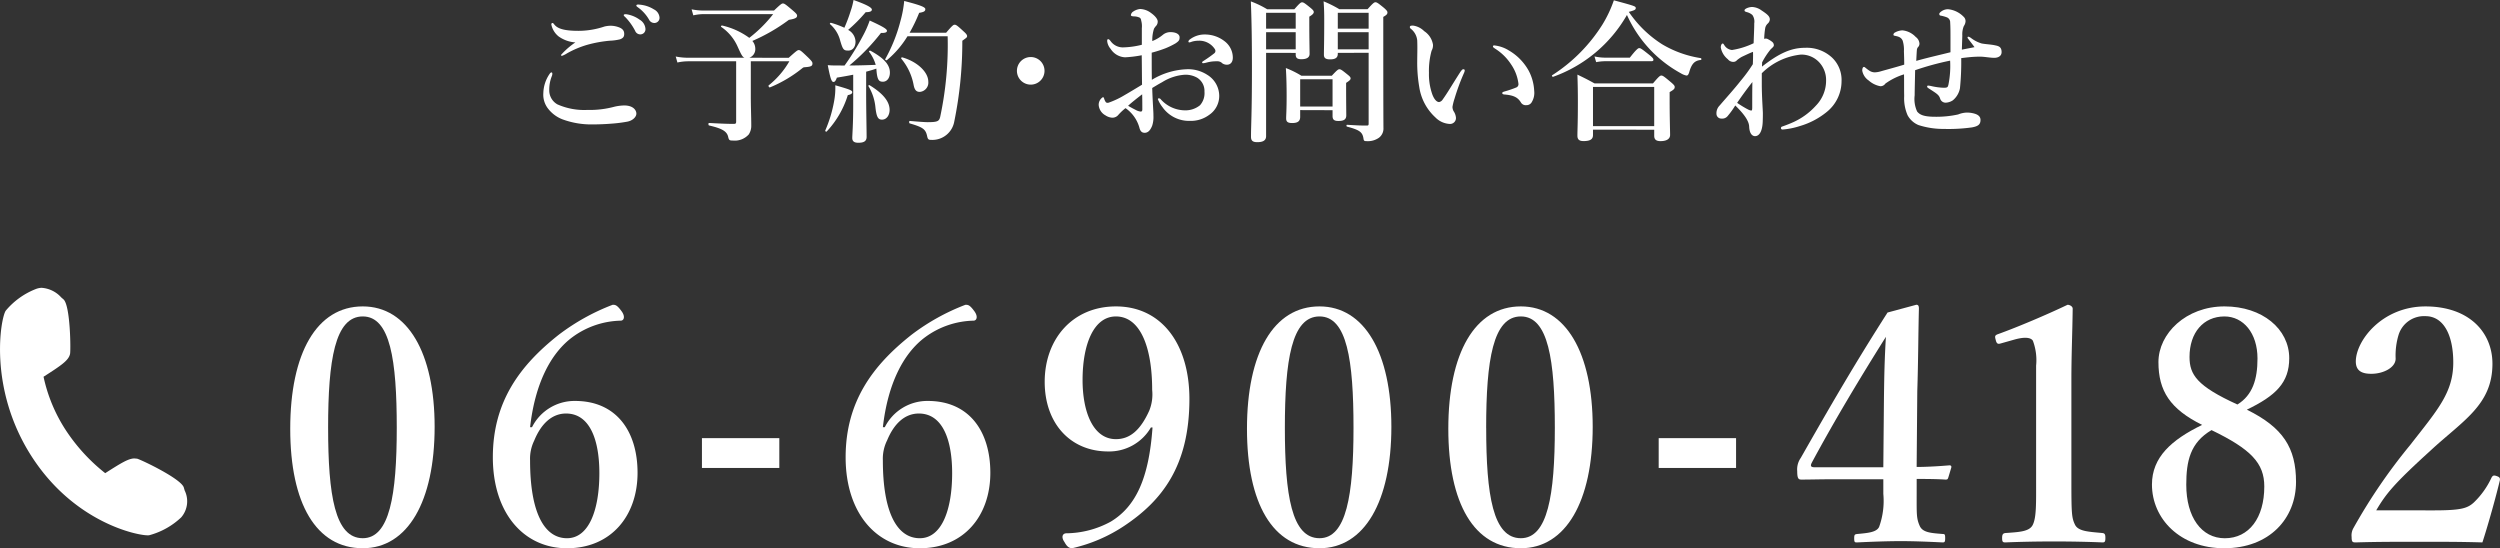
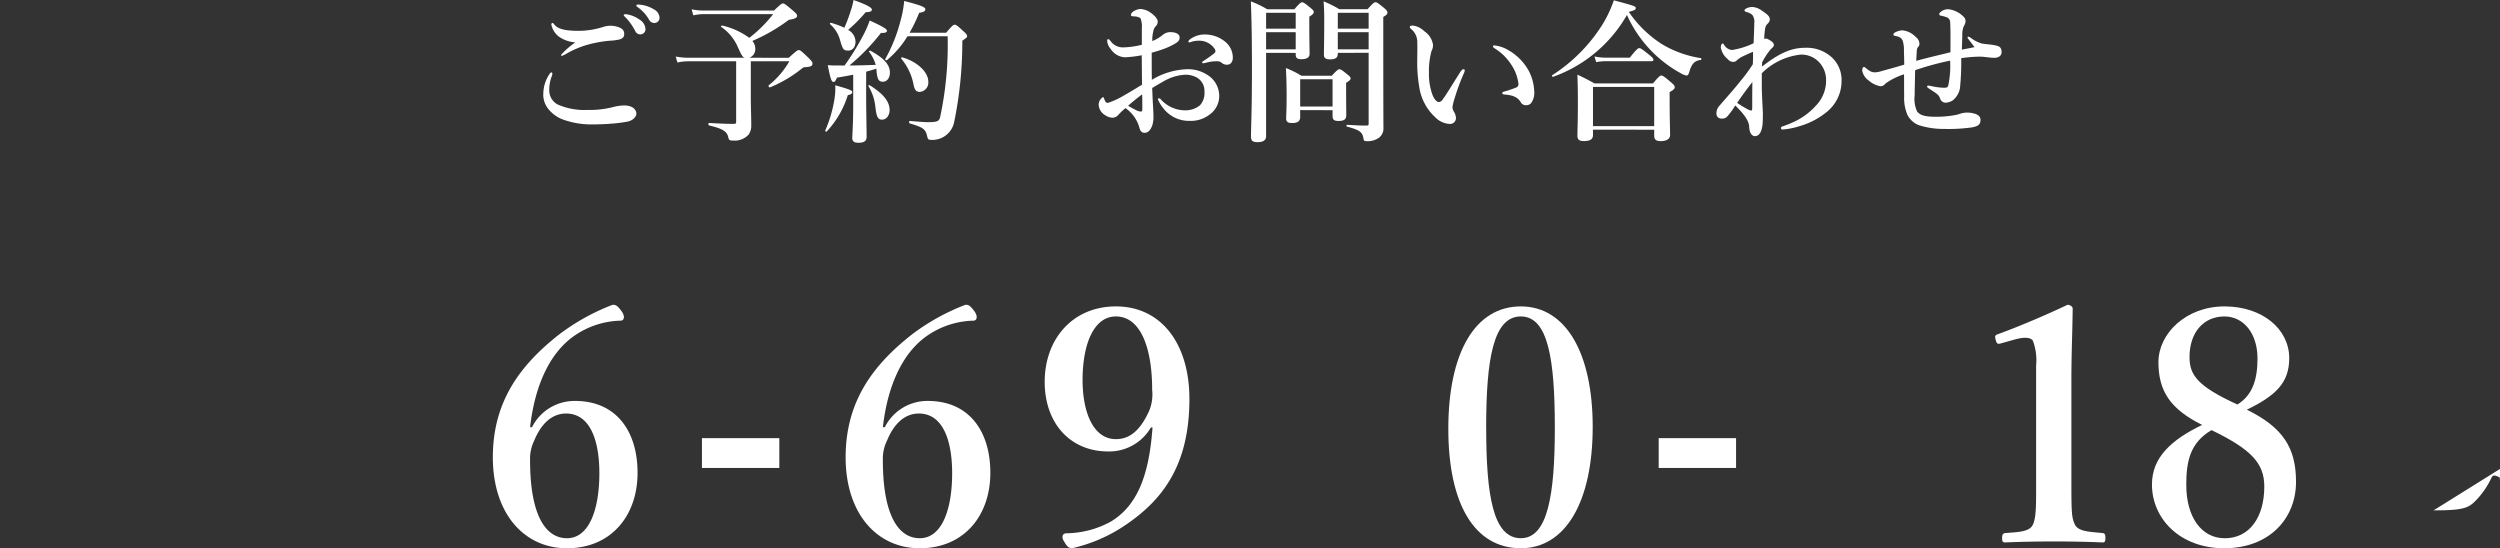
<svg xmlns="http://www.w3.org/2000/svg" width="243.2" height="53.334" viewBox="0 0 243.2 53.334">
  <rect x="0" y="0" width="243.2" height="53.334" fill="#333333" stroke="none" />
  <g id="Group_837" data-name="Group 837" transform="translate(-9764.026 -2852.877)">
    <g id="Group_30" data-name="Group 30">
      <g id="Group_29" data-name="Group 29">
-         <path id="Path_682" data-name="Path 682" d="M9806.307,2894.4c0,7.243-2.614,11.81-6.992,11.81-4.535,0-7.055-4.346-7.055-11.621,0-7.37,2.583-11.905,7.055-11.905C9803.692,2882.685,9806.307,2887.22,9806.307,2894.4Zm-10.361.094c0,6.551.661,10.74,3.369,10.74,2.614,0,3.308-4.189,3.308-10.74,0-6.582-.63-10.834-3.308-10.834C9796.606,2883.661,9795.945,2887.913,9795.945,2894.5Z" fill="#fff" />
        <path id="Path_683" data-name="Path 683" d="M9815.781,2894.432a4.627,4.627,0,0,1,4.188-2.551c4,0,6.078,2.929,6.078,6.992,0,4.188-2.582,7.338-6.865,7.338-4.188,0-7.212-3.4-7.212-8.85,0-5.417,2.645-8.944,6.393-11.905a20.988,20.988,0,0,1,5.26-2.929c.252,0,.409,0,.851.6.409.535.252.944-.063.944a8.231,8.231,0,0,0-4.661,1.575c-2.2,1.606-3.685,4.63-4.157,8.787Zm.221,1.291a4.011,4.011,0,0,0-.41,1.953c0,5.071,1.386,7.559,3.591,7.559,2.142,0,3.149-2.772,3.149-6.331,0-3.212-.914-5.8-3.244-5.8C9817.7,2893.109,9816.663,2894.117,9816,2895.723Z" fill="#fff" />
        <path id="Path_684" data-name="Path 684" d="M9839.838,2898.4h-7.527v-2.9h7.527Z" fill="#fff" />
        <path id="Path_685" data-name="Path 685" d="M9850.1,2894.432a4.627,4.627,0,0,1,4.188-2.551c4,0,6.078,2.929,6.078,6.992,0,4.188-2.582,7.338-6.865,7.338-4.188,0-7.212-3.4-7.212-8.85,0-5.417,2.645-8.944,6.393-11.905a20.988,20.988,0,0,1,5.26-2.929c.252,0,.409,0,.851.6.409.535.252.944-.063.944a8.231,8.231,0,0,0-4.661,1.575c-2.2,1.606-3.685,4.63-4.157,8.787Zm.221,1.291a4.011,4.011,0,0,0-.41,1.953c0,5.071,1.386,7.559,3.591,7.559,2.142,0,3.149-2.772,3.149-6.331,0-3.212-.914-5.8-3.244-5.8C9852.022,2893.109,9850.983,2894.117,9850.322,2895.723Z" fill="#fff" />
        <path id="Path_686" data-name="Path 686" d="M9875.984,2894.464a4.692,4.692,0,0,1-4.157,2.33c-3.685,0-6.173-2.74-6.173-6.771,0-4.157,2.708-7.338,6.929-7.338,4.409,0,7.149,3.622,7.149,9.007,0,6.519-2.678,9.889-6.3,12.314a15.132,15.132,0,0,1-5.1,2.2c-.283,0-.5-.126-.756-.6-.315-.44-.222-.818.157-.85a9.192,9.192,0,0,0,4.347-1.134c2.456-1.48,3.716-4.251,4.063-9.164Zm-6.646-4.63c0,3.149,1.039,5.763,3.244,5.763,1.322,0,2.362-.819,3.243-2.771a4.2,4.2,0,0,0,.284-2.016c0-4.188-1.165-7.149-3.527-7.149C9870.41,2883.661,9869.339,2886.4,9869.339,2889.834Z" fill="#fff" />
-         <path id="Path_687" data-name="Path 687" d="M9899.379,2894.4c0,7.243-2.614,11.81-6.992,11.81-4.535,0-7.055-4.346-7.055-11.621,0-7.37,2.583-11.905,7.055-11.905C9896.765,2882.685,9899.379,2887.22,9899.379,2894.4Zm-10.361.094c0,6.551.661,10.74,3.369,10.74,2.614,0,3.308-4.189,3.308-10.74,0-6.582-.63-10.834-3.308-10.834C9889.679,2883.661,9889.018,2887.913,9889.018,2894.5Z" fill="#fff" />
        <path id="Path_688" data-name="Path 688" d="M9918.964,2894.4c0,7.243-2.614,11.81-6.991,11.81-4.534,0-7.055-4.346-7.055-11.621,0-7.37,2.582-11.905,7.055-11.905C9916.35,2882.685,9918.964,2887.22,9918.964,2894.4Zm-10.361.094c0,6.551.661,10.74,3.37,10.74,2.613,0,3.307-4.189,3.307-10.74,0-6.582-.63-10.834-3.307-10.834C9909.264,2883.661,9908.6,2887.913,9908.6,2894.5Z" fill="#fff" />
        <path id="Path_689" data-name="Path 689" d="M9932.91,2898.4h-7.527v-2.9h7.527Z" fill="#fff" />
-         <path id="Path_690" data-name="Path 690" d="M9950.48,2900.857c0,2.015-.031,2.425.283,3.149.283.693,1.134.725,2.268.819.189,0,.221.063.221.41,0,.377-.063.409-.252.409-1.291-.063-2.74-.126-4.062-.126-1.355,0-2.931.063-4.253.126-.221,0-.283,0-.283-.409,0-.347.063-.378.283-.41,1.008-.094,1.89-.157,2.142-.693a7.47,7.47,0,0,0,.409-3.212V2899.5h-4.977c-1.2,0-2.078.031-2.991.031-.284,0-.409-.094-.409-.819a1.949,1.949,0,0,1,.346-1.291c2.961-5.2,5.26-9.165,8.441-14.141l2.8-.756c.157,0,.252.063.252.378-.063,2.488-.063,5.071-.158,8.031l-.062,7.37c.85,0,2.078-.063,3.181-.158.157,0,.221.063.188.221l-.283.945c-.062.189-.094.22-.283.22-.913-.063-2.142-.063-2.8-.063Zm-3.182-9.354c.032-2.362.063-3.716.189-5.858-2.457,3.905-4.977,8.094-7.181,12.188-.188.347-.157.5.252.5h6.677Z" fill="#fff" />
        <path id="Path_691" data-name="Path 691" d="M9958.7,2886.275c-.314.1-.44.063-.535-.346-.094-.347-.094-.441.283-.567,1.828-.662,4.6-1.827,6.709-2.835.221,0,.5.158.5.378-.031,2.52-.126,4.409-.126,6.96v9.858c0,3.118.031,3.527.347,4.189s1.354.693,2.677.819c.22.031.283.126.283.472,0,.378-.063.441-.283.441-1.45-.063-3.181-.095-4.661-.095-1.638,0-3.307.032-4.787.095-.252,0-.315-.063-.315-.441,0-.346.095-.441.315-.472,1.322-.095,2.361-.126,2.677-.819.347-.725.315-2.079.315-4.189v-11.275a5.365,5.365,0,0,0-.315-2.425c-.221-.346-.882-.378-1.858-.094Z" fill="#fff" />
        <path id="Path_692" data-name="Path 692" d="M9987.383,2899.755c0,3.558-2.583,6.456-6.992,6.456-4.283,0-7.023-2.866-7.023-6.2,0-2.646,1.891-4.347,4.882-5.8-3.118-1.544-4.251-3.307-4.251-6.11,0-2.772,2.677-5.417,6.424-5.417,3.686,0,6.3,2.2,6.3,5.039,0,2.393-1.322,3.653-4.125,5.007C9986.123,2894.464,9987.383,2896.448,9987.383,2899.755Zm-10.677.283c0,3.149,1.48,5.2,3.748,5.2,2.362,0,3.842-1.985,3.842-5.04,0-2.267-1.291-3.621-5.134-5.48C9977.084,2895.944,9976.706,2897.739,9976.706,2900.038Zm6.929-12.283c0-2.488-1.386-4.094-3.213-4.094-2.047,0-3.4,1.575-3.4,3.937,0,1.732.724,2.834,4.66,4.629C9983.162,2891.314,9983.635,2889.771,9983.635,2887.755Z" fill="#fff" />
-         <path id="Path_693" data-name="Path 693" d="M10000.762,2902.526c2.646,0,3.275-.189,3.906-.756a7.985,7.985,0,0,0,1.731-2.425c.126-.22.221-.252.5-.157s.347.189.315.409c-.378,1.606-1.166,4.409-1.7,6.047-2.142-.063-3.811-.063-6.078-.063-2.3,0-4.157,0-6.236.063-.314,0-.409-.032-.409-.535a1.417,1.417,0,0,1,.189-.882,54.417,54.417,0,0,1,5.511-8.063c2.678-3.433,4.189-5.1,4.189-8.031,0-2.614-.914-4.5-2.709-4.5a2.594,2.594,0,0,0-2.613,1.826,6.911,6.911,0,0,0-.284,2.3c0,.882-1.2,1.481-2.362,1.481-.881,0-1.512-.252-1.512-1.2,0-2.016,2.552-5.354,6.771-5.354,4.252,0,6.52,2.519,6.52,5.574,0,4.031-2.9,5.543-6.078,8.5-3.5,3.181-4.283,4.157-5.228,5.763Z" fill="#fff" />
+         <path id="Path_693" data-name="Path 693" d="M10000.762,2902.526c2.646,0,3.275-.189,3.906-.756a7.985,7.985,0,0,0,1.731-2.425c.126-.22.221-.252.5-.157s.347.189.315.409a1.417,1.417,0,0,1,.189-.882,54.417,54.417,0,0,1,5.511-8.063c2.678-3.433,4.189-5.1,4.189-8.031,0-2.614-.914-4.5-2.709-4.5a2.594,2.594,0,0,0-2.613,1.826,6.911,6.911,0,0,0-.284,2.3c0,.882-1.2,1.481-2.362,1.481-.881,0-1.512-.252-1.512-1.2,0-2.016,2.552-5.354,6.771-5.354,4.252,0,6.52,2.519,6.52,5.574,0,4.031-2.9,5.543-6.078,8.5-3.5,3.181-4.283,4.157-5.228,5.763Z" fill="#fff" />
      </g>
    </g>
-     <path id="Path_694" data-name="Path 694" d="M9781.988,2900.585l-.075-.263c-.216-.859-4.214-2.751-4.557-2.826l-.283-.023c-.591.027-1.3.47-2.812,1.433a17.658,17.658,0,0,1-3.922-4.318,15.4,15.4,0,0,1-2.077-5.061c1.717-1.1,2.438-1.58,2.579-2.219.076-.343.036-4.764-.652-5.32l-.206-.179a2.827,2.827,0,0,0-1.924-.934,1.758,1.758,0,0,0-.6.14,7.236,7.236,0,0,0-2.871,2.081c-.493.693-1.742,7.526,2.483,14.132,4.178,6.532,10.4,7.768,11.374,7.724h.025l.087-.011a7.249,7.249,0,0,0,3.095-1.733A2.393,2.393,0,0,0,9781.988,2900.585Z" fill="#fff" />
    <g id="Group_32" data-name="Group 32">
      <g id="Group_31" data-name="Group 31">
        <path id="Path_696" data-name="Path 696" d="M9817.757,2860.047a.6.6,0,0,1-.045.225,3.566,3.566,0,0,0-.255,1.38,1.56,1.56,0,0,0,.795,1.379,6.431,6.431,0,0,0,2.91.54,9.242,9.242,0,0,0,2.64-.314,4.579,4.579,0,0,1,.945-.121c.885,0,1.185.465,1.185.795s-.375.69-.885.781a13.825,13.825,0,0,1-1.545.194c-.734.06-1.47.076-1.935.076a8.118,8.118,0,0,1-2.835-.5,3.246,3.246,0,0,1-1.4-1.05,2.2,2.2,0,0,1-.45-1.514,3.437,3.437,0,0,1,.615-1.86c.062-.091.12-.136.18-.136S9817.757,2859.986,9817.757,2860.047Zm.182-4.8c.313.42.974.63,2.354.63a7.932,7.932,0,0,0,2.535-.42,2.707,2.707,0,0,1,.555-.075,2.26,2.26,0,0,1,.615.075c.45.12.735.3.75.675.015.3-.09.45-.405.57a5,5,0,0,1-.99.135,12.108,12.108,0,0,0-2.22.405,9.273,9.273,0,0,0-1.95.825,2.25,2.25,0,0,1-.479.24c-.075,0-.1-.015-.1-.091a7.394,7.394,0,0,1,1.395-1.214,3.147,3.147,0,0,1-1.635-.585,1.994,1.994,0,0,1-.705-1.155c0-.1.045-.15.12-.15C9817.832,2855.112,9817.893,2855.187,9817.938,2855.247Zm8.323-.45a1.123,1.123,0,0,1,.555.9.5.5,0,0,1-.494.525.537.537,0,0,1-.511-.345,5.606,5.606,0,0,0-.944-1.32c-.061-.06-.165-.135-.165-.195s.03-.075.075-.09a.645.645,0,0,1,.239,0A2.926,2.926,0,0,1,9826.262,2854.8Zm1.38-1.005a.964.964,0,0,1,.54.765.5.5,0,0,1-.465.555.574.574,0,0,1-.555-.33,3.815,3.815,0,0,0-1.051-1.17c-.06-.045-.18-.12-.18-.18a.092.092,0,0,1,.045-.09.4.4,0,0,1,.24-.015A3.078,3.078,0,0,1,9827.642,2853.792Z" fill="#fff" />
        <path id="Path_697" data-name="Path 697" d="M9840.752,2858.5c.734-.661.855-.75.975-.75.15,0,.256.089.945.75.3.3.39.42.39.54,0,.255-.12.33-.734.375-.15.015-.15.015-.3.134a12.653,12.653,0,0,1-3.105,1.831c-.075.029-.18-.15-.12-.2a8.219,8.219,0,0,0,2.01-2.34h-3.748v3.329c0,1.155.044,2.1.044,2.911a1.526,1.526,0,0,1-.24.869,1.823,1.823,0,0,1-1.545.6c-.33,0-.391-.029-.465-.375-.135-.57-.705-.825-1.86-1.094-.075-.016-.075-.241,0-.241.81.045,1.68.09,2.4.09.2,0,.24-.045.24-.24v-5.849h-4.68a4.715,4.715,0,0,0-1.035.119l-.164-.584a6.226,6.226,0,0,0,1.2.12h5.49c-.2-.076-.315-.3-.66-1.065a4.555,4.555,0,0,0-1.605-1.935c-.06-.045.016-.15.091-.135a7.146,7.146,0,0,1,2.64,1.2,13,13,0,0,0,2.324-2.31h-6.719a4.8,4.8,0,0,0-1.051.12l-.164-.585a6.209,6.209,0,0,0,1.2.12h6.812c.628-.6.75-.69.868-.69.15,0,.271.09.975.69.315.27.405.375.405.495,0,.18-.12.3-.795.405a17.581,17.581,0,0,1-3.555,2.055,1.173,1.173,0,0,1,.285.75.885.885,0,0,1-.585.885Z" fill="#fff" />
        <path id="Path_698" data-name="Path 698" d="M9846.5,2862.132a9.106,9.106,0,0,1-2.055,3.54c-.06.044-.165-.031-.135-.105a12.715,12.715,0,0,0,.854-2.821,7.1,7.1,0,0,0,.12-1.574c1.515.435,1.649.509,1.649.674C9846.932,2861.982,9846.8,2862.071,9846.5,2862.132Zm-.315-2.88a24.261,24.261,0,0,0,1.757-2.835,9.805,9.805,0,0,0,.688-1.545c1.275.585,1.68.825,1.68,1,0,.135-.135.225-.584.21a20.134,20.134,0,0,1-3.075,3.165c.854,0,1.71-.03,2.564-.06a3.79,3.79,0,0,0-.645-1.275c-.045-.06.075-.135.135-.1,1.319.719,1.89,1.364,1.89,2.13,0,.524-.285.884-.675.884-.36,0-.555-.119-.63-1.11l-.015-.165c-.33.121-.66.21-.99.3v2.07c0,1.6.045,3.614.045,4.274,0,.405-.255.57-.795.57-.39,0-.6-.12-.6-.465,0-.315.091-1.3.091-3.254v-2.9c-.5.1-1.035.194-1.59.285-.105.3-.2.42-.33.42-.181,0-.3-.3-.556-1.635.392.03.525.03.795.03Zm.646-5.46a6.766,6.766,0,0,0,.226-.915c1.185.42,1.784.72,1.784.93,0,.165-.165.255-.6.255a14.837,14.837,0,0,1-1.71,1.725,1.336,1.336,0,0,1,.72,1.14c0,.525-.285.87-.705.87-.45,0-.524-.09-.78-.945a3.125,3.125,0,0,0-.989-1.62c-.06-.045.015-.15.09-.135a8.448,8.448,0,0,1,1.3.48A15.565,15.565,0,0,0,9846.827,2853.792Zm3,10.724c-.375,0-.54-.225-.646-1.23a4.871,4.871,0,0,0-.675-2.025c-.045-.06.061-.134.12-.089,1.335.824,1.937,1.6,1.937,2.4C9850.563,2864.111,9850.262,2864.516,9849.827,2864.516Zm2.475-8.114a9.288,9.288,0,0,1-2,2.325c-.06.045-.209-.045-.164-.1a15.42,15.42,0,0,0,1.484-3.72,10.79,10.79,0,0,0,.36-1.935c1.694.435,2.055.615,2.055.795,0,.21-.15.285-.6.36a15.23,15.23,0,0,1-.93,1.935h3.555c.586-.69.705-.78.825-.78.15,0,.271.09.855.63.27.24.359.36.359.48s-.045.15-.465.45a38.509,38.509,0,0,1-.78,7.844,2.165,2.165,0,0,1-2.22,1.8c-.3,0-.359-.045-.435-.42-.15-.645-.45-.825-1.68-1.185-.075-.015-.075-.24,0-.24.989.09,1.545.121,1.739.121.976,0,1.11-.1,1.216-.48a33.593,33.593,0,0,0,.734-7.875Zm1.2,5.415c-.313,0-.5-.15-.6-.661a5.547,5.547,0,0,0-1.2-2.565.088.088,0,0,1,.09-.134c1.425.4,2.535,1.409,2.535,2.369A.906.906,0,0,1,9853.5,2861.817Z" fill="#fff" />
-         <path id="Path_699" data-name="Path 699" d="M9865.637,2859.777a1.342,1.342,0,1,1-1.35-1.351A1.341,1.341,0,0,1,9865.637,2859.777Z" fill="#fff" />
        <path id="Path_700" data-name="Path 700" d="M9879.527,2859.611a3.408,3.408,0,0,1,1.935.541,2.413,2.413,0,0,1,1.17,2.009,2.219,2.219,0,0,1-.975,1.89,2.988,2.988,0,0,1-1.89.585,3.153,3.153,0,0,1-2.655-1.335,3.039,3.039,0,0,1-.45-.779.084.084,0,0,1,.09-.076.22.22,0,0,1,.2.1,3.193,3.193,0,0,0,2.34,1.065,2.243,2.243,0,0,0,1.47-.495,1.766,1.766,0,0,0,.435-1.32,1.511,1.511,0,0,0-.72-1.364,2.3,2.3,0,0,0-1.2-.285,4.733,4.733,0,0,0-2.189.72c-.359.195-.675.389-.975.57.029.884.06,1.424.09,1.964.015.27.029.451.029.735a2.73,2.73,0,0,1-.119.96c-.21.54-.465.7-.735.7-.255,0-.42-.134-.51-.495a3.44,3.44,0,0,0-1.351-1.905,5.411,5.411,0,0,0-.689.645.747.747,0,0,1-.6.286,1.324,1.324,0,0,1-.659-.226,1.259,1.259,0,0,1-.661-.99.869.869,0,0,1,.405-.78c.06,0,.09.03.12.121a1.169,1.169,0,0,0,.164.359c.061.061.105.076.256.061a8.206,8.206,0,0,0,1.56-.735c.524-.3,1.215-.721,1.71-1.02-.016-1.08-.016-2.07-.03-2.865a11.517,11.517,0,0,1-1.62.2,1.77,1.77,0,0,1-1.409-.825,1.383,1.383,0,0,1-.33-.735c0-.12,0-.2.1-.2s.165.1.285.255a1.461,1.461,0,0,0,1.141.54,8.106,8.106,0,0,0,1.844-.255v-1.62a1.977,1.977,0,0,0-.06-.72c-.03-.24-.12-.3-.27-.345a1.3,1.3,0,0,0-.39-.075c-.226,0-.346-.045-.346-.12a.476.476,0,0,1,.24-.36,1.445,1.445,0,0,1,.661-.24,1.862,1.862,0,0,1,1.063.39c.437.315.646.615.646.825a.621.621,0,0,1-.136.405,1.525,1.525,0,0,0-.225.3,3.568,3.568,0,0,0-.165,1.2,3.748,3.748,0,0,0,1.035-.615,1.153,1.153,0,0,1,.72-.255c.615,0,.9.24.9.5s-.045.36-.405.6a7.671,7.671,0,0,1-.99.48,12.712,12.712,0,0,1-1.318.42c0,.689,0,1.83.014,2.64A7.06,7.06,0,0,1,9879.527,2859.611Zm-5.76,3.556c.3.179.479.269.734.4a1.276,1.276,0,0,0,.5.165c.09,0,.15-.06.15-.209,0-.436,0-.991-.016-1.471C9874.682,2862.4,9874.143,2862.821,9873.768,2863.167Zm5.984-6.435a2.362,2.362,0,0,1,1.484-.5,3.108,3.108,0,0,1,2,.721,2.007,2.007,0,0,1,.72,1.529c0,.436-.226.69-.57.69a.779.779,0,0,1-.45-.134.658.658,0,0,0-.449-.2c-.121,0-.285,0-.466.014a3.731,3.731,0,0,0-.569.1,2.6,2.6,0,0,1-.36.076c-.045,0-.12,0-.12-.076s.061-.1.2-.194a11.47,11.47,0,0,0,.99-.705.278.278,0,0,0,.1-.195.344.344,0,0,0-.06-.21,1.8,1.8,0,0,0-1.59-.81,2.357,2.357,0,0,0-.631.09,1.351,1.351,0,0,1-.239.075c-.061,0-.105-.015-.105-.075A.258.258,0,0,1,9879.752,2856.732Z" fill="#fff" />
        <path id="Path_701" data-name="Path 701" d="M9887.192,2858.022v8.1c0,.406-.285.585-.854.585-.436,0-.615-.135-.615-.525,0-1.11.091-2.219.091-6.659,0-2.161-.017-4.335-.106-6.51a9.14,9.14,0,0,1,1.59.765h2.642c.509-.585.629-.675.75-.675.148,0,.269.09.809.525.24.2.33.3.33.42s-.1.255-.435.45v.6c0,1.575.029,2.655.029,3.014s-.285.525-.81.525c-.39,0-.54-.134-.54-.449v-.165Zm2.88-3.9h-2.88v1.545h2.88Zm0,1.89h-2.88v1.664h2.88Zm.435,7.575v.659c0,.435-.255.6-.779.6-.421,0-.585-.12-.585-.45,0-.36.046-.764.046-2.2,0-.9-.017-1.786-.076-2.7a8.986,8.986,0,0,1,1.515.75h2.955c.5-.539.615-.63.734-.63.15,0,.271.091.78.5.226.18.315.27.315.39s-.09.21-.436.434v.511c0,1.35.016,2.339.016,2.639,0,.421-.255.555-.766.555-.4,0-.569-.12-.569-.48v-.569Zm3.15-3h-3.15v2.654h3.15Zm.51-2.565v.089c0,.391-.255.541-.75.541-.42,0-.6-.121-.6-.45,0-.57.03-1.155.03-3.495,0-.555-.016-1.125-.061-1.7a11.175,11.175,0,0,1,1.529.765h2.747c.523-.585.644-.675.764-.675.149,0,.27.09.825.54.254.225.345.33.345.45,0,.165-.091.255-.405.435v1c0,8.189.016,9.359.016,9.779a1.123,1.123,0,0,1-.436.975,1.864,1.864,0,0,1-1.215.33c-.2,0-.255-.03-.285-.21-.09-.66-.358-.87-1.605-1.2-.074-.014-.074-.179,0-.179,1.006.06,1.261.074,1.92.074.15,0,.181-.03.181-.21v-6.869Zm3-3.9h-3v1.545h3Zm0,1.89h-3v1.664h3Z" fill="#fff" />
        <path id="Path_702" data-name="Path 702" d="M9905.522,2862.476a5.2,5.2,0,0,0-.2.8.907.907,0,0,0,.1.4,1.374,1.374,0,0,1,.24.645.577.577,0,0,1-.57.615,2.111,2.111,0,0,1-1.439-.645,5,5,0,0,1-1.56-2.939,13.918,13.918,0,0,1-.2-2.46c0-.645.031-1.35,0-2.085a1.627,1.627,0,0,0-.615-1.125c-.075-.075-.1-.075-.1-.165,0-.12.059-.15.313-.15a1.882,1.882,0,0,1,1.08.54,1.931,1.931,0,0,1,.856,1.32,1.056,1.056,0,0,1-.136.585,7.353,7.353,0,0,0-.256,2.159,5.834,5.834,0,0,0,.33,2.1c.165.436.405.735.66.735a.554.554,0,0,0,.36-.27c.465-.645.854-1.335,1.68-2.624.12-.18.226-.3.3-.3s.15.031.15.1a.625.625,0,0,1-.061.241A20.936,20.936,0,0,0,9905.522,2862.476Zm5.2-4.74a5.181,5.181,0,0,1,2.01,2.011,4.633,4.633,0,0,1,.541,1.965,1.732,1.732,0,0,1-.226,1.08.577.577,0,0,1-.524.315.545.545,0,0,1-.556-.286c-.27-.419-.614-.674-1.575-.75-.18-.015-.225-.06-.225-.149s.135-.121.285-.165a10.688,10.688,0,0,0,1.05-.36.346.346,0,0,0,.24-.361,4.215,4.215,0,0,0-.72-1.9,5.064,5.064,0,0,0-1.561-1.53c-.1-.075-.2-.12-.2-.21s.061-.1.136-.1A3.332,3.332,0,0,1,9910.727,2857.736Z" fill="#fff" />
        <path id="Path_703" data-name="Path 703" d="M9915.122,2860.346c-.075.031-.165-.1-.1-.15a15.9,15.9,0,0,0,4.9-4.949,11.787,11.787,0,0,0,1.1-2.34c2.114.57,2.129.585,2.129.765,0,.15-.119.21-.674.36a11.087,11.087,0,0,0,3.239,3.15,10.409,10.409,0,0,0,3.765,1.349c.075.016.075.181,0,.181-.6.06-.9.359-1.14,1.23-.075.21-.135.285-.255.285a1.664,1.664,0,0,1-.555-.225,12.108,12.108,0,0,1-5.235-5.67A13.5,13.5,0,0,1,9915.122,2860.346Zm3.87,5.145v.525c0,.406-.27.585-.915.585-.42,0-.6-.15-.6-.525,0-.555.045-1.11.045-3.33q0-1.3-.045-2.61c.81.391.93.451,1.665.855h5.685c.569-.674.689-.764.81-.764.15,0,.271.09.915.63.3.254.39.359.39.48,0,.179-.09.27-.494.5v.69c0,1.815.045,3.074.045,3.479,0,.375-.33.6-.929.6-.437,0-.616-.165-.616-.525v-.585Zm5.955-4.154h-5.955v3.809h5.955Zm-2.37-2.851c.63-.81.81-.929.915-.929.135,0,.3.119.96.645.3.24.42.375.42.48s-.045.15-.2.15h-4.5a4.943,4.943,0,0,0-.871.09l-.164-.555a4.9,4.9,0,0,0,1.064.119Z" fill="#fff" />
        <path id="Path_704" data-name="Path 704" d="M9935.432,2859.357c1.65-1.29,2.836-1.83,4.186-1.83a3.614,3.614,0,0,1,2.654.975,2.994,2.994,0,0,1,.9,2.265,3.85,3.85,0,0,1-1.439,3,7.411,7.411,0,0,1-2.641,1.38,7.233,7.233,0,0,1-1.649.33c-.075,0-.165-.03-.165-.135a.147.147,0,0,1,.1-.149c.136-.046.57-.2.9-.346a6.654,6.654,0,0,0,2.4-1.694,3.481,3.481,0,0,0,.99-2.445,2.516,2.516,0,0,0-.63-1.725,2.354,2.354,0,0,0-1.83-.795,6.336,6.336,0,0,0-3.795,1.815v.989c0,1.335.105,2.6.105,2.911,0,.239,0,.419-.016.855-.045.9-.329,1.364-.75,1.364-.193,0-.54-.15-.568-.96-.031-.449-.361-1.065-1.352-2.025a7.649,7.649,0,0,1-.72,1.005.681.681,0,0,1-.63.27.465.465,0,0,1-.479-.465,1.064,1.064,0,0,1,.314-.81c.72-.839,1.38-1.56,2.055-2.415a14.665,14.665,0,0,0,1.17-1.6c.017-.42.03-.795.017-1.2-.286.1-.632.27-1.081.48a2.944,2.944,0,0,0-.48.33.447.447,0,0,1-.345.165.664.664,0,0,1-.54-.256,1.888,1.888,0,0,1-.689-1.154c0-.225.1-.375.18-.375s.09.06.15.135a.975.975,0,0,0,.765.494,7.507,7.507,0,0,0,2.1-.659c.03-.9.06-1.455.06-1.935a1.114,1.114,0,0,0-.18-.81,1.292,1.292,0,0,0-.555-.285c-.18-.06-.21-.075-.21-.18,0-.135.405-.315.75-.315a1.676,1.676,0,0,1,.9.33c.615.405.811.6.811.885a.6.6,0,0,1-.21.405.812.812,0,0,0-.24.435,8.219,8.219,0,0,0-.1,1.05.409.409,0,0,1,.375.03,2.092,2.092,0,0,1,.4.255.415.415,0,0,1,.165.36c-.015.12-.18.24-.314.374a7.061,7.061,0,0,0-.825,1.261Zm-1.409,4.139a.985.985,0,0,0,.36.136c.074,0,.1-.061.1-.315,0-.946,0-1.531.015-2.46-.6.765-1,1.319-1.484,2.025A10.64,10.64,0,0,0,9934.022,2863.5Z" fill="#fff" />
        <path id="Path_705" data-name="Path 705" d="M9955.757,2856.567a3.184,3.184,0,0,0,1.05.54c.405.075.855.089,1.23.165.359.075.705.12.705.674,0,.421-.391.556-.705.556-.285,0-.57-.045-.99-.09a4.556,4.556,0,0,0-.78-.015c-.5.015-.96.075-1.453.134a25.383,25.383,0,0,1-.122,2.926,2,2,0,0,1-.7,1.184,1.369,1.369,0,0,1-.705.225.555.555,0,0,1-.525-.4c-.12-.375-.36-.5-1.064-.96-.12-.076-.2-.12-.2-.21s.06-.091.135-.091a1.987,1.987,0,0,1,.271.046,6.328,6.328,0,0,0,1.215.164c.375,0,.39-.074.45-.3a9.2,9.2,0,0,0,.165-2.339,26.919,26.919,0,0,0-3.405.93c-.014.914-.045,1.965-.045,2.445a2.922,2.922,0,0,0,.24,1.574c.255.315.645.511,1.77.511a9.865,9.865,0,0,0,2.22-.225,2.471,2.471,0,0,1,.795-.181,2.587,2.587,0,0,1,.855.12c.3.1.526.27.526.6,0,.449-.257.614-.827.719a16.594,16.594,0,0,1-2.744.15,7.844,7.844,0,0,1-2.46-.375,2.143,2.143,0,0,1-1.065-.96,4.176,4.176,0,0,1-.33-1.86c-.015-.75,0-1.424-.015-2.114a6.205,6.205,0,0,0-1.814.9.574.574,0,0,1-.494.254,2.331,2.331,0,0,1-1.125-.554,1.471,1.471,0,0,1-.631-.96c0-.24.075-.361.165-.361.074,0,.1.046.255.165a2.765,2.765,0,0,0,.345.241.942.942,0,0,0,.45.12,2.2,2.2,0,0,0,.5-.075c.734-.21,1.59-.435,2.369-.675,0-.435-.015-.885-.029-1.305a2.985,2.985,0,0,0-.12-1.02c-.12-.285-.33-.39-.69-.465-.18-.03-.21-.06-.21-.12a.238.238,0,0,1,.12-.2,1.628,1.628,0,0,1,.75-.225,2.045,2.045,0,0,1,1.3.645.863.863,0,0,1,.36.63.469.469,0,0,1-.1.315.481.481,0,0,0-.15.314c-.016.181-.03.466-.061,1.065,1.11-.315,2.25-.569,3.33-.839v-1.14c0-.855,0-1.29-.029-1.755a.518.518,0,0,0-.346-.51,3.484,3.484,0,0,0-.615-.165c-.074-.015-.1-.1-.1-.165s.1-.18.271-.285a1.076,1.076,0,0,1,.6-.165,2.448,2.448,0,0,1,1.484.72.584.584,0,0,1,.2.45.871.871,0,0,1-.165.465,2.1,2.1,0,0,0-.149.915c-.016.51-.03.945-.045,1.38.465-.09.944-.18,1.229-.241-.1-.149-.405-.539-.555-.734-.091-.121-.12-.15-.12-.195,0-.06.029-.09.075-.09A.713.713,0,0,1,9955.757,2856.567Z" fill="#fff" />
      </g>
    </g>
  </g>
</svg>